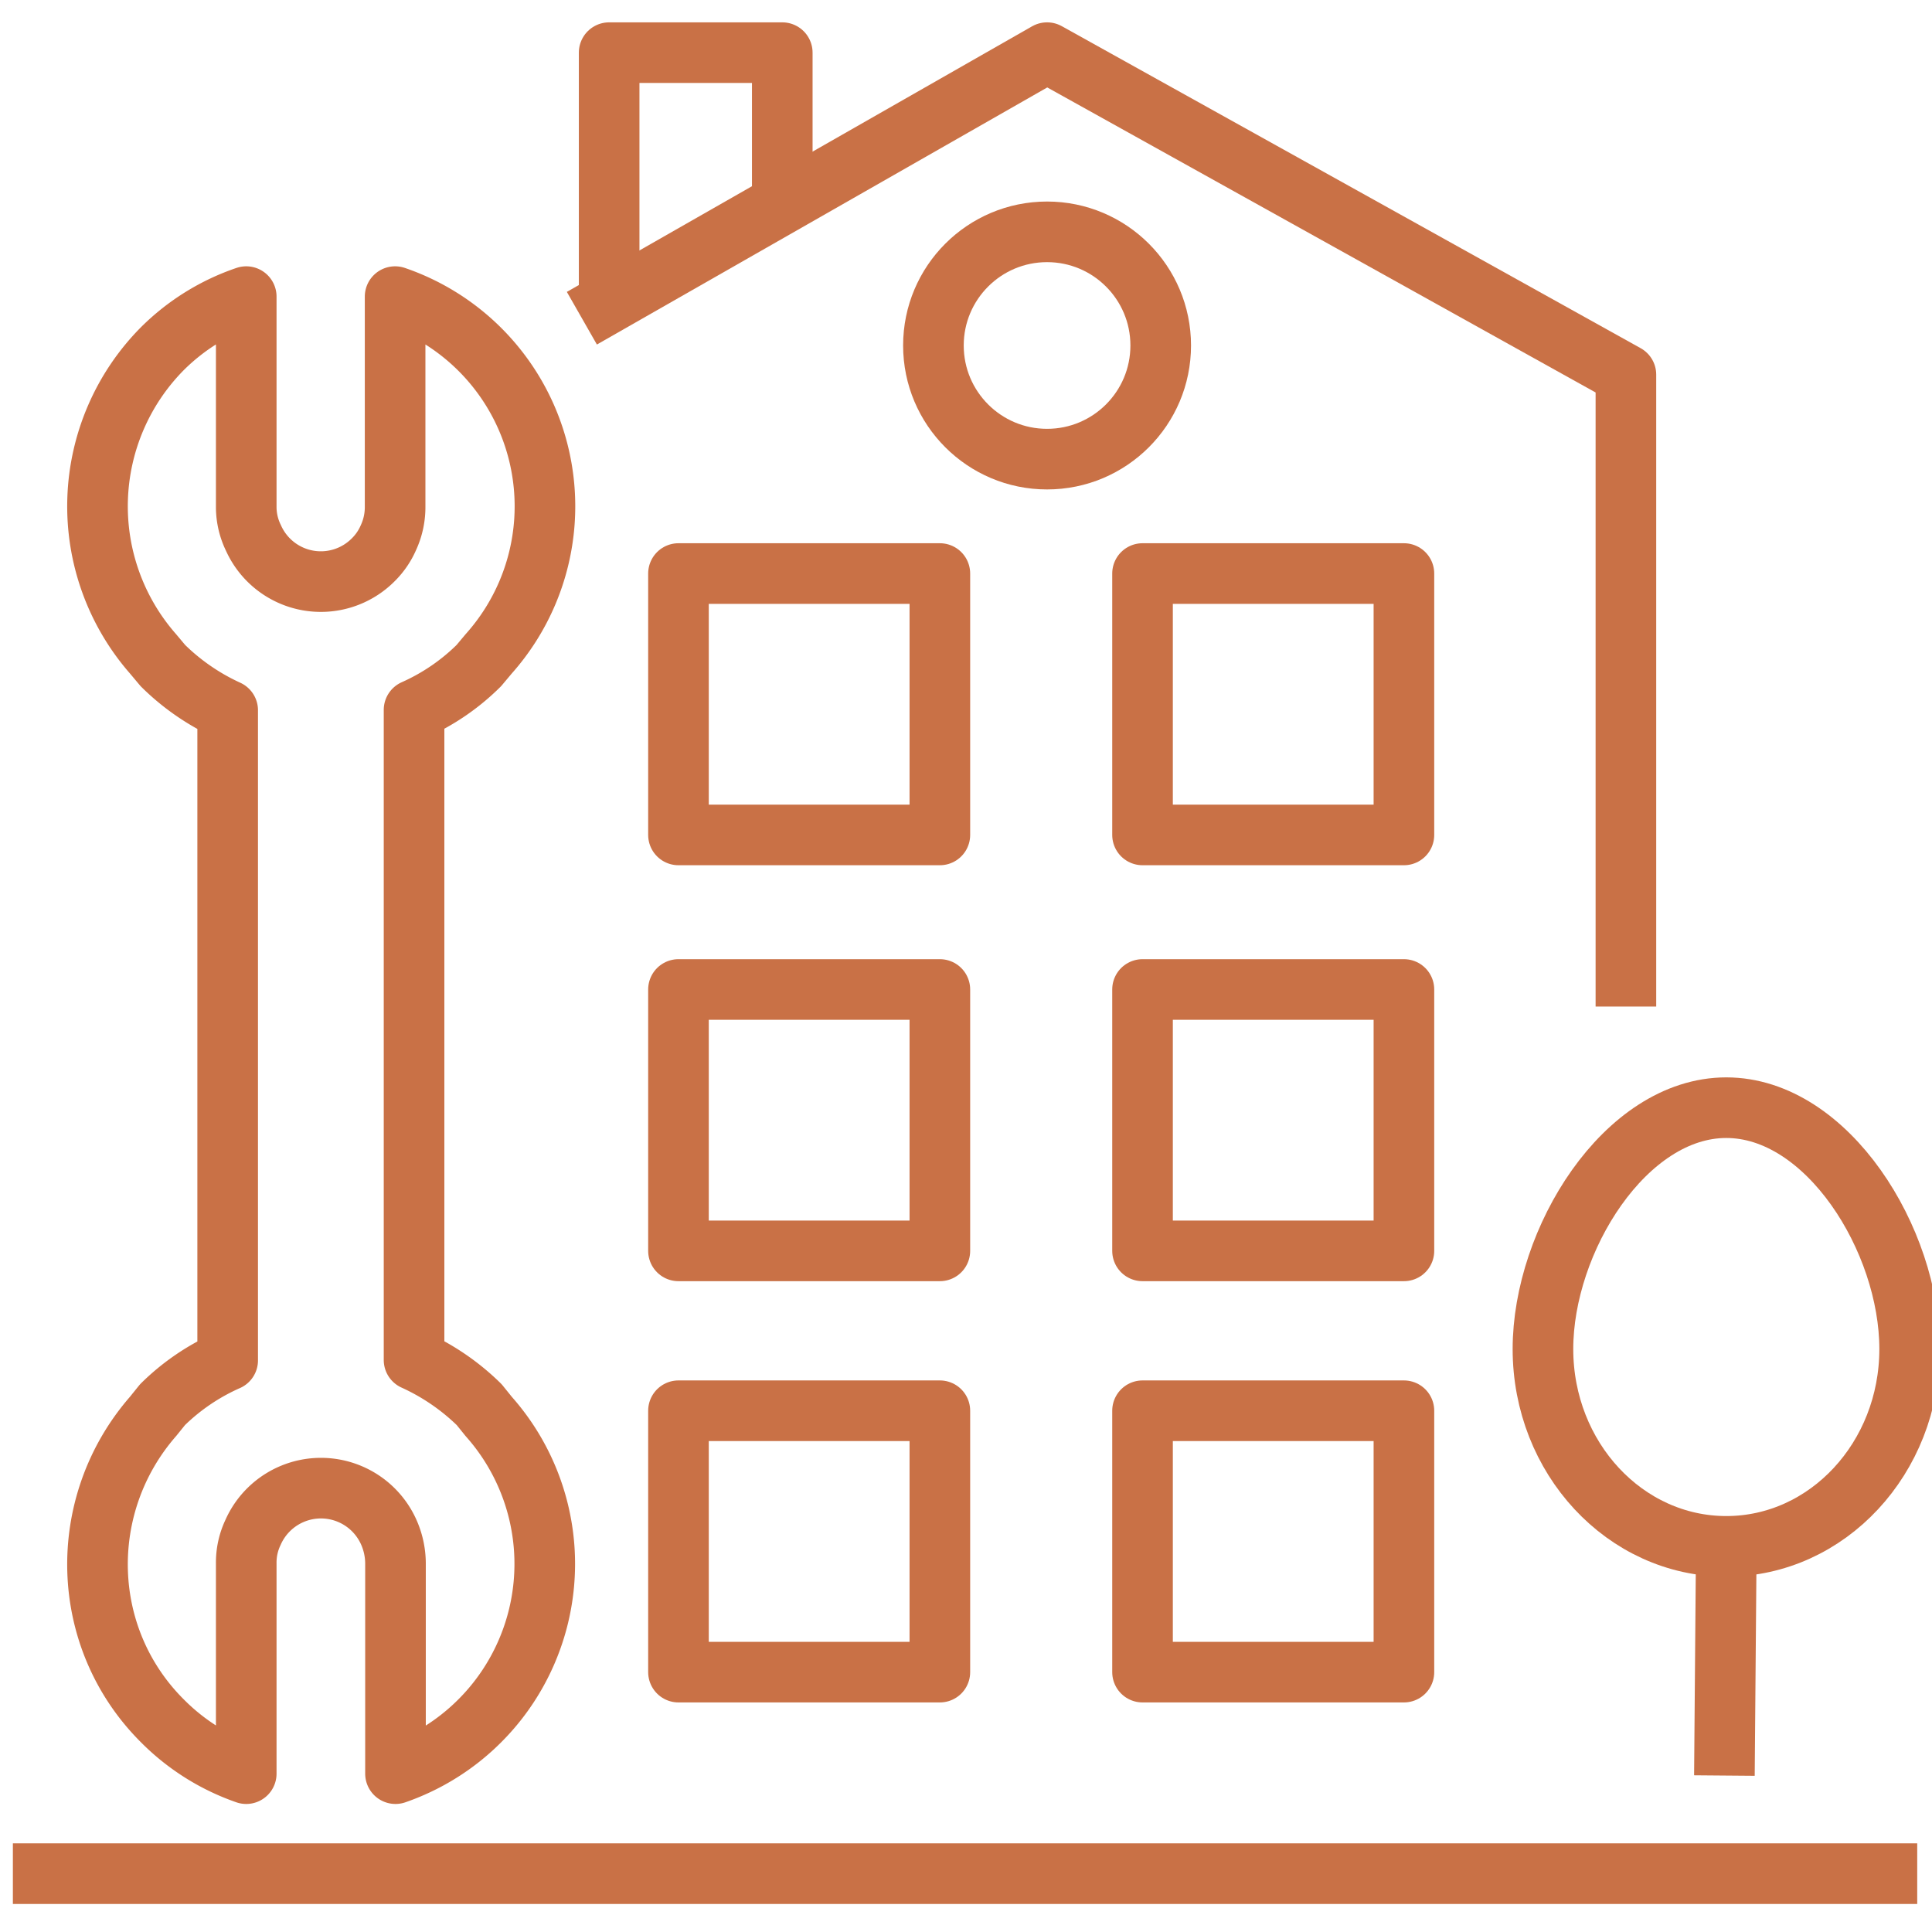
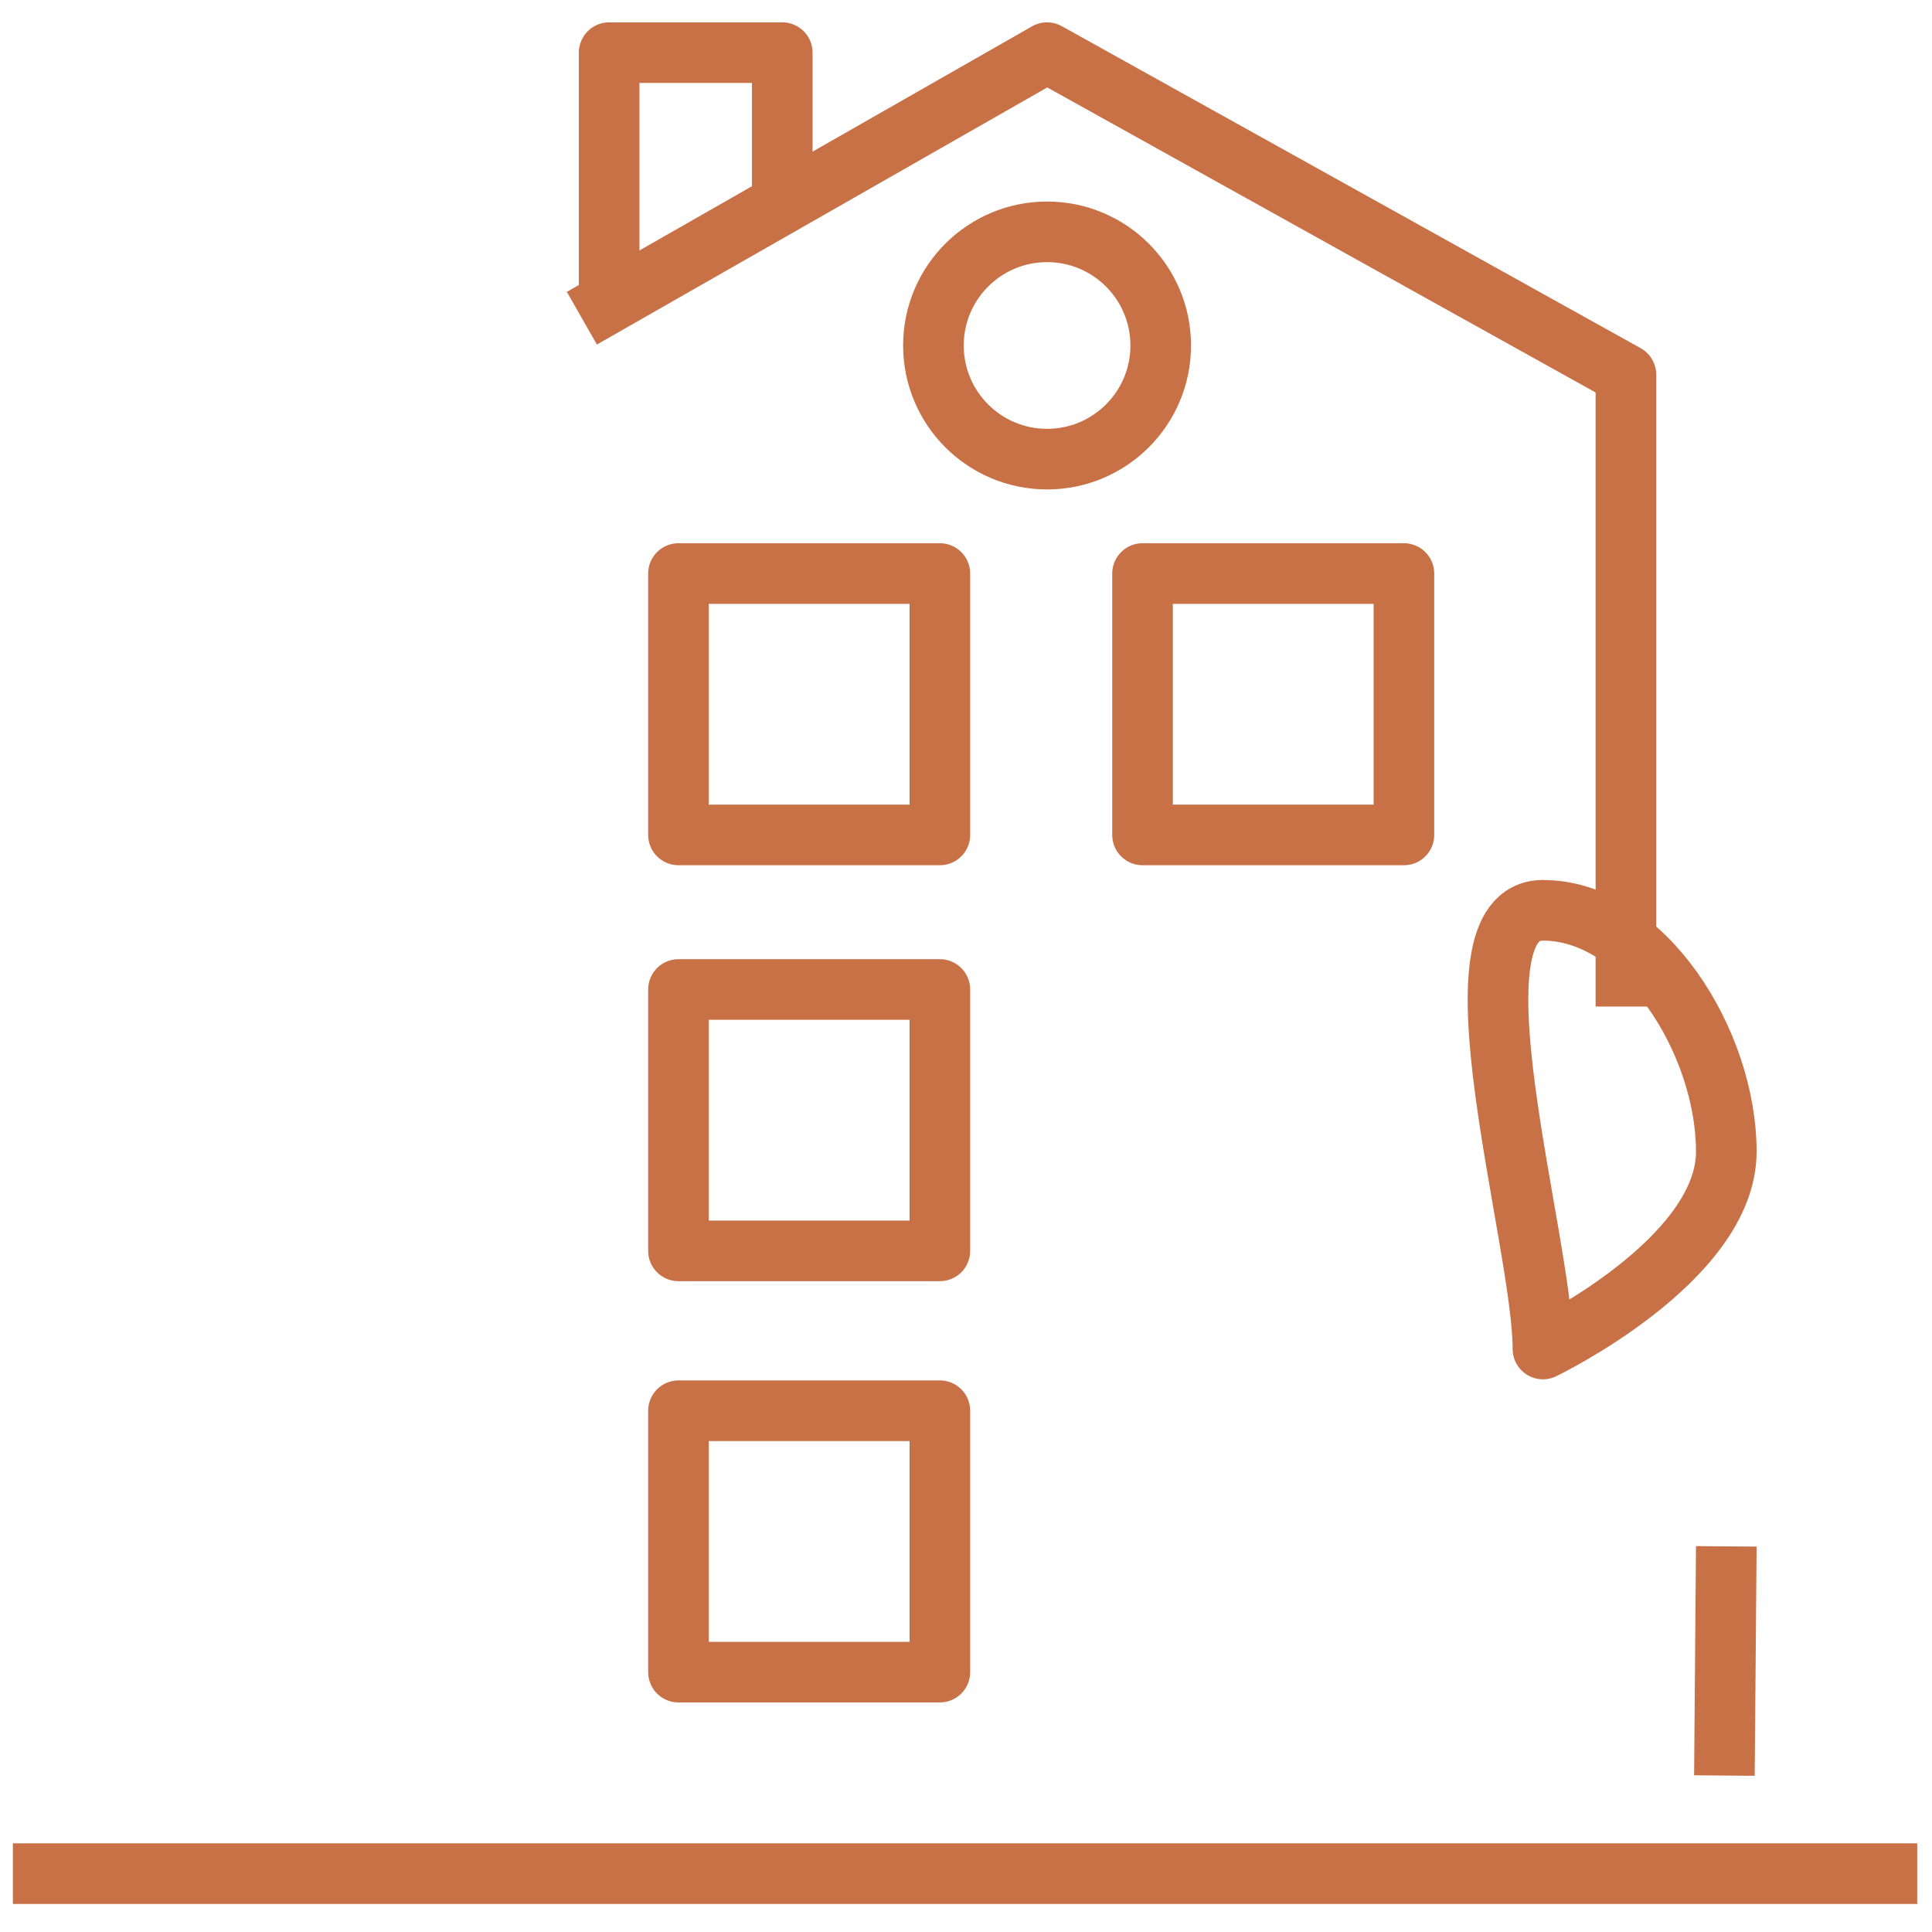
<svg xmlns="http://www.w3.org/2000/svg" viewBox="0 0 510 510">
  <defs>
    <style>.a{fill:none;stroke:#c97146;stroke-linejoin:round;stroke-width:16px;}</style>
  </defs>
  <title>felanmalan</title>
  <line class="a" x1="455.7" y1="408.2" x2="455.2" y2="468.7" />
-   <path class="a" d="M407.3,356.1c0,28.8,21.7,52.1,48.4,52.1s48.4-23.3,48.4-52.1-21.7-63.7-48.4-63.7S407.3,327.4,407.3,356.1Z" />
+   <path class="a" d="M407.3,356.1s48.4-23.3,48.4-52.1-21.7-63.7-48.4-63.7S407.3,327.4,407.3,356.1Z" />
  <polyline class="a" points="153.6 84 276.4 13.9 429.2 98.9 429.2 265.7" />
  <circle class="a" cx="276.4" cy="91.2" r="30" />
  <polyline class="a" points="206.5 51.7 206.5 13.9 160.8 13.9 160.8 77.1" />
-   <path class="a" d="M40.4,373.9l2.5-3.1a57.7,57.7,0,0,1,17.2-11.7V187.5A59.5,59.5,0,0,1,43,175.7l-2.6-3.1A59.1,59.1,0,0,1,42.9,92,57.7,57.7,0,0,1,65,78.3v55.6a18.6,18.6,0,0,0,1.9,8.1,19.5,19.5,0,0,0,31.7,5.7,18.6,18.6,0,0,0,3.9-5.7,19.2,19.2,0,0,0,1.8-8.2V78.3a58.5,58.5,0,0,1,24.7,94.3l-2.6,3.1a57.3,57.3,0,0,1-17.1,11.7V359a60,60,0,0,1,17.2,11.8l2.5,3.1a58.6,58.6,0,0,1-24.6,94.3V412.6a20.5,20.5,0,0,0-1.8-8.2,19.6,19.6,0,0,0-35.8.1,18.5,18.5,0,0,0-1.8,8.1v55.6A58,58,0,0,1,43,454.4C20.8,432.4,20.1,397.2,40.4,373.9Z" />
  <rect class="a" x="179.1" y="151.4" width="69" height="69" />
  <rect class="a" x="301.6" y="151.4" width="69" height="69" />
  <rect class="a" x="179.1" y="261.2" width="69" height="69" />
-   <rect class="a" x="301.6" y="261.2" width="69" height="69" />
  <rect class="a" x="179.1" y="372.4" width="69" height="69" />
-   <rect class="a" x="301.6" y="372.4" width="69" height="69" />
  <line class="a" x1="506.1" y1="494.6" x2="3.4" y2="494.6" />
</svg>